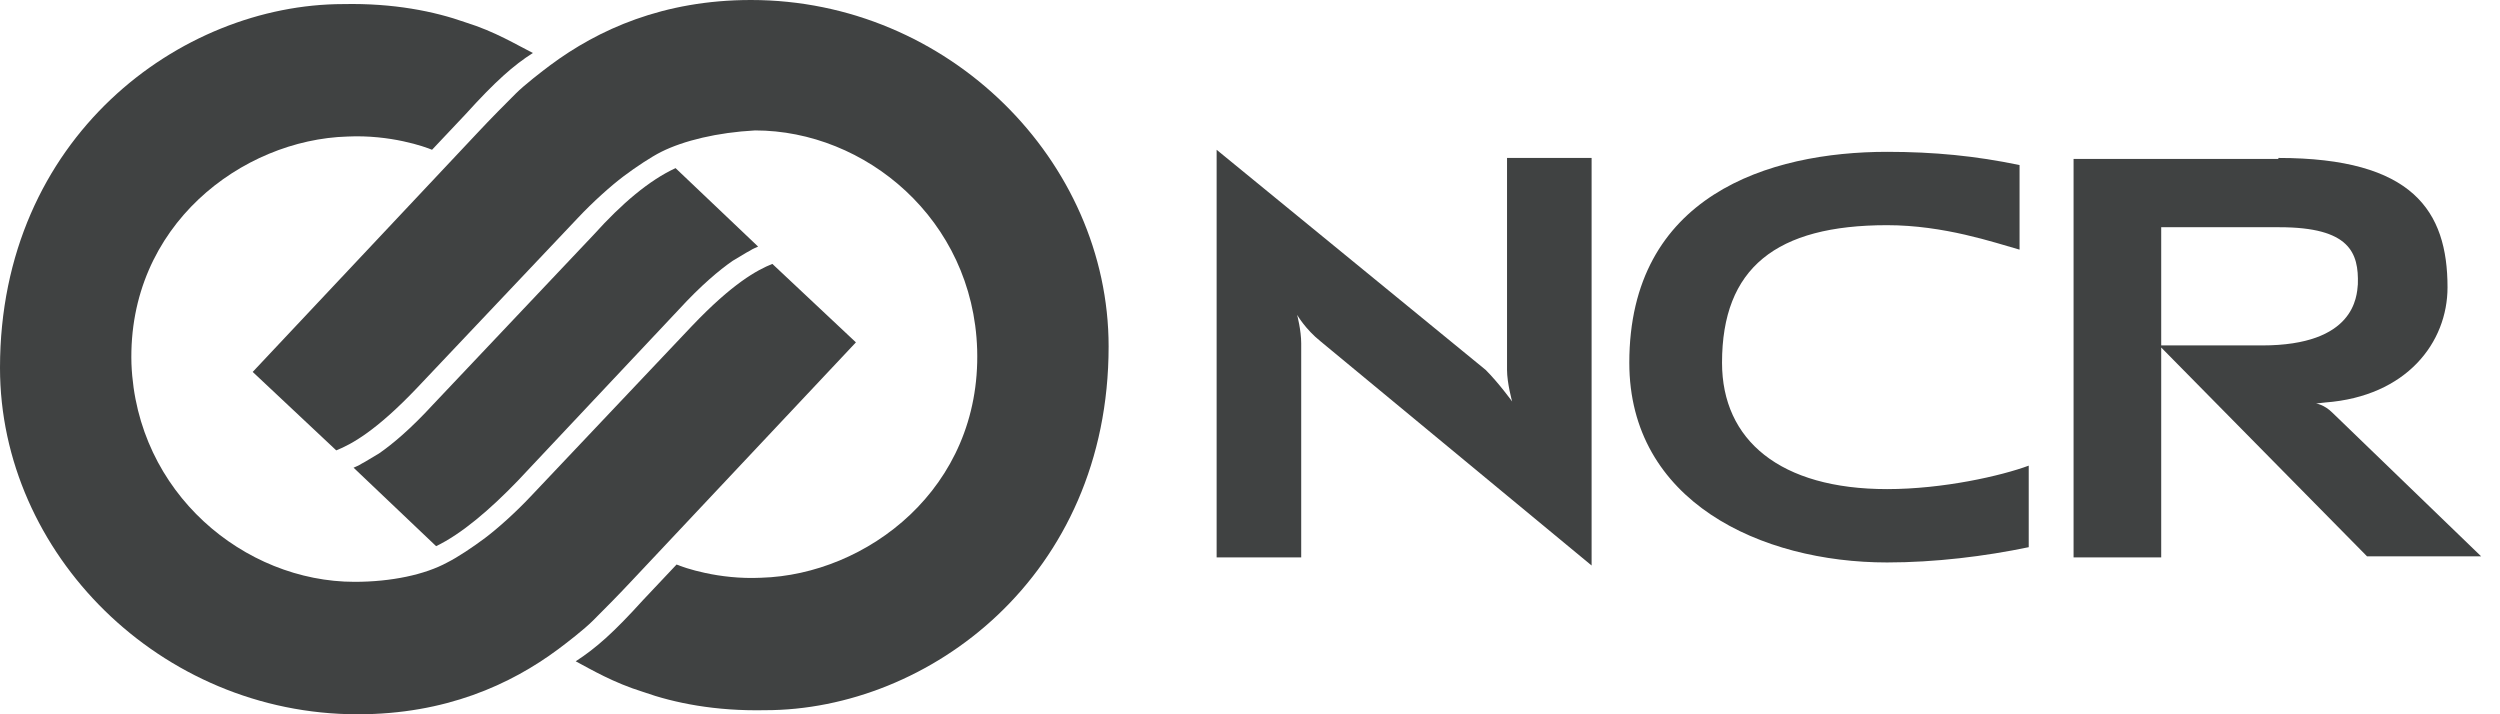
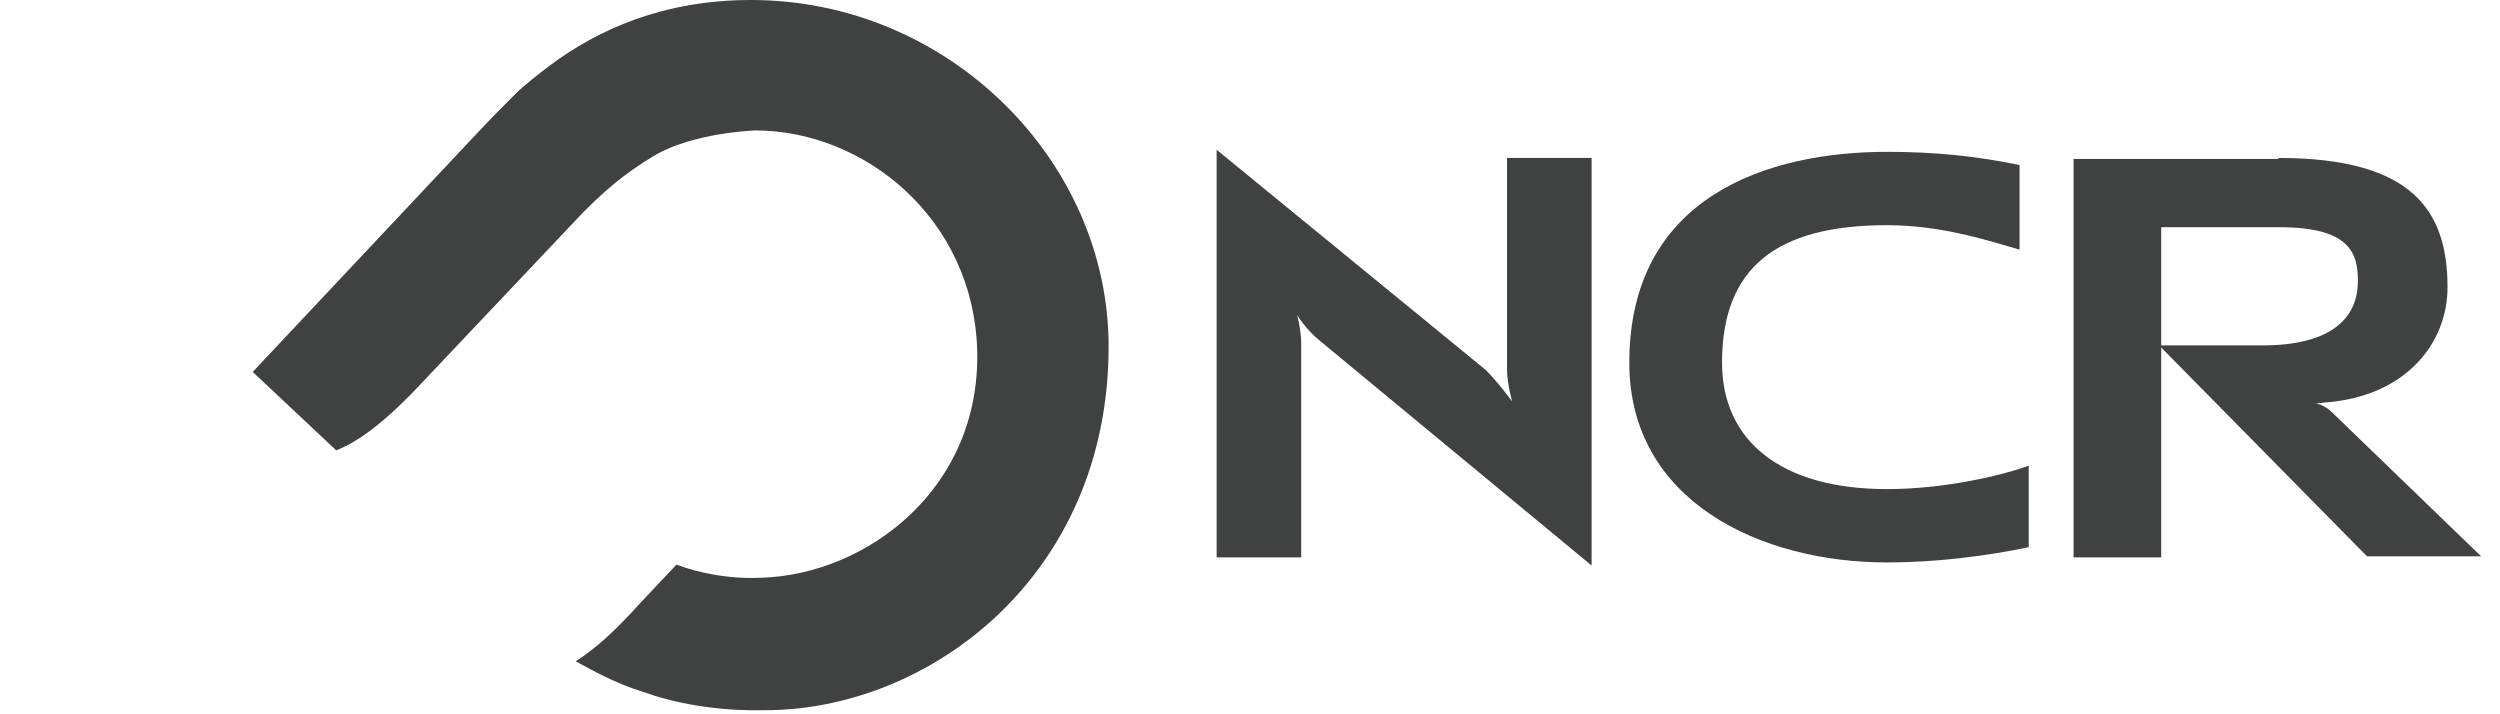
<svg xmlns="http://www.w3.org/2000/svg" width="112" height="32" viewBox="0 0 112 32" fill="none">
  <path d="M67.743 17.986C67.743 17.986 67.515 17.164 67.515 16.57V7.076H71.304V25.335L59.161 15.292C58.477 14.745 58.111 14.105 58.111 14.105C58.111 14.105 58.294 14.79 58.294 15.384V24.97H54.505V6.71L66.556 16.57C67.15 17.164 67.743 17.986 67.743 17.986Z" fill="#404242" />
  <path d="M102.071 7.076C108.097 7.076 109.649 9.449 109.649 12.873C109.649 15.338 107.823 17.757 104.171 18.031L103.76 18.077C103.76 18.077 104.125 18.123 104.491 18.488L111.155 24.924H106.043L96.73 15.475H101.341C105.495 15.475 105.586 13.284 105.632 12.736C105.677 11.321 105.267 10.18 102.117 10.18H96.822V24.97H92.896V7.121H102.071V7.076Z" fill="#404242" />
  <path d="M72.993 16.251C72.993 8.765 79.247 6.802 84.542 6.802C86.642 6.802 88.513 6.984 90.476 7.395V11.184C89.335 10.864 87.098 10.088 84.542 10.088C79.566 10.088 77.147 12.006 77.147 16.251C77.147 19.72 79.749 21.912 84.542 21.912C87.053 21.912 89.655 21.318 90.887 20.861V24.514C88.924 24.924 86.688 25.198 84.542 25.198C78.882 25.198 72.993 22.459 72.993 16.251Z" fill="#404242" />
-   <path d="M30.265 7.532L33.963 11.047C33.872 11.093 33.735 11.138 33.598 11.23C33.415 11.321 33.141 11.504 32.822 11.686C32.228 12.097 31.407 12.782 30.402 13.877L23.19 21.546C21.957 22.825 20.679 23.92 19.538 24.468L15.84 20.953C15.931 20.907 16.069 20.862 16.205 20.77C16.388 20.679 16.662 20.496 16.981 20.314C17.575 19.903 18.397 19.218 19.401 18.123L26.613 10.499C27.846 9.13 29.078 8.08 30.265 7.532Z" fill="#404242" />
-   <path d="M15.886 26.066C17.529 26.066 19.036 25.746 20.04 25.198C20.496 24.97 21.181 24.514 21.729 24.103C22.277 23.692 23.098 22.961 23.783 22.231L30.996 14.608C32.822 12.69 33.917 12.097 34.602 11.823L38.345 15.338C37.569 16.16 28.302 26.02 28.302 26.02C27.663 26.705 27.024 27.344 26.568 27.8C26.157 28.211 25.381 28.805 25.016 29.078C22.87 30.676 19.949 32 16.023 32C7.167 32 0 24.787 0 16.479C0 6.163 8.08 0.183 15.384 0.183C17.62 0.137 19.447 0.502 20.862 1.004C22.185 1.415 23.144 2.009 23.874 2.374C23.007 2.922 22.185 3.652 20.862 5.113L19.355 6.71C19.036 6.573 17.484 6.026 15.566 6.117C10.864 6.254 5.706 10.088 5.889 16.297C6.117 22.094 10.956 26.066 15.886 26.066Z" fill="#404242" />
  <path d="M29.626 6.802C29.17 7.03 28.485 7.486 27.937 7.897C27.389 8.308 26.568 9.039 25.883 9.769L18.67 17.392C16.845 19.309 15.749 19.903 15.064 20.177L11.321 16.662C12.097 15.84 21.364 5.98 21.364 5.98C22.003 5.295 22.642 4.656 23.098 4.2C23.509 3.789 24.285 3.195 24.65 2.922C26.796 1.324 29.718 0 33.643 0C42.499 0 49.666 7.213 49.666 15.521C49.666 25.837 41.586 31.817 34.282 31.817C32.046 31.863 30.22 31.498 28.805 30.996C27.481 30.585 26.476 29.991 25.792 29.626C26.705 29.033 27.481 28.348 28.805 26.887L30.311 25.29C30.631 25.427 32.182 25.974 34.1 25.883C38.802 25.746 43.96 21.912 43.777 15.658C43.595 9.815 38.756 5.843 33.826 5.843C32.137 5.934 30.631 6.3 29.626 6.802Z" fill="#404242" />
</svg>